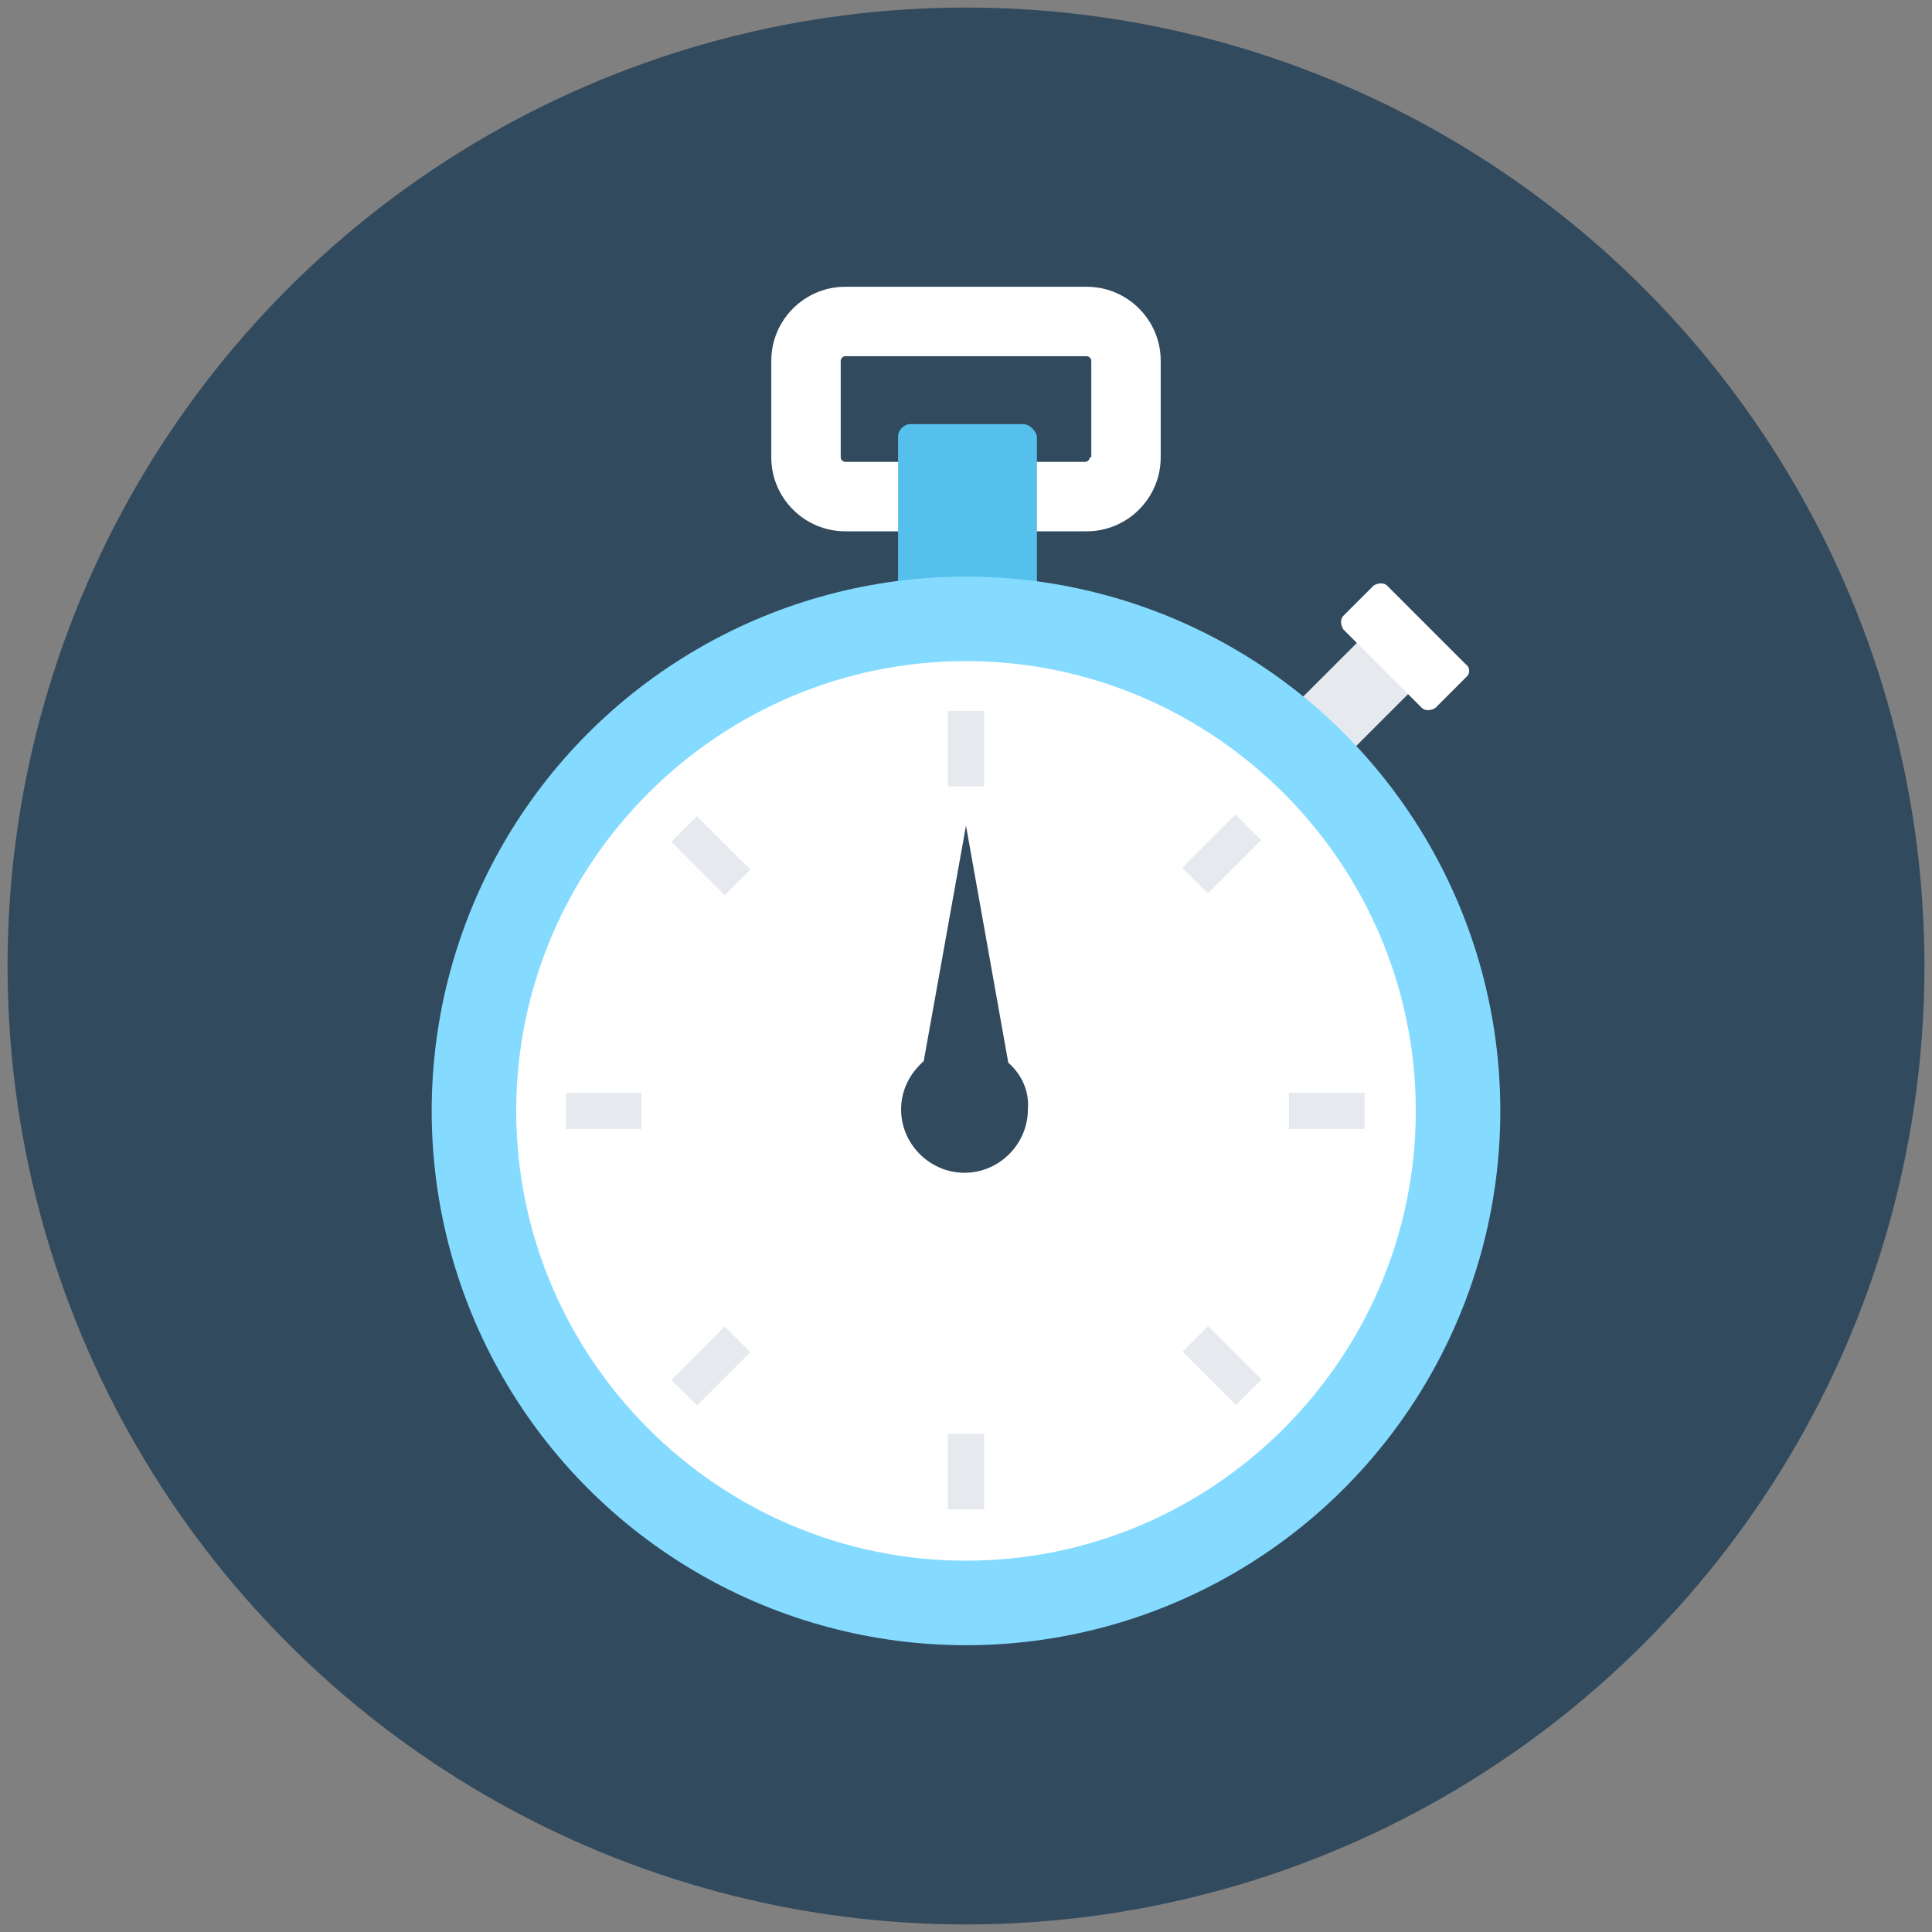
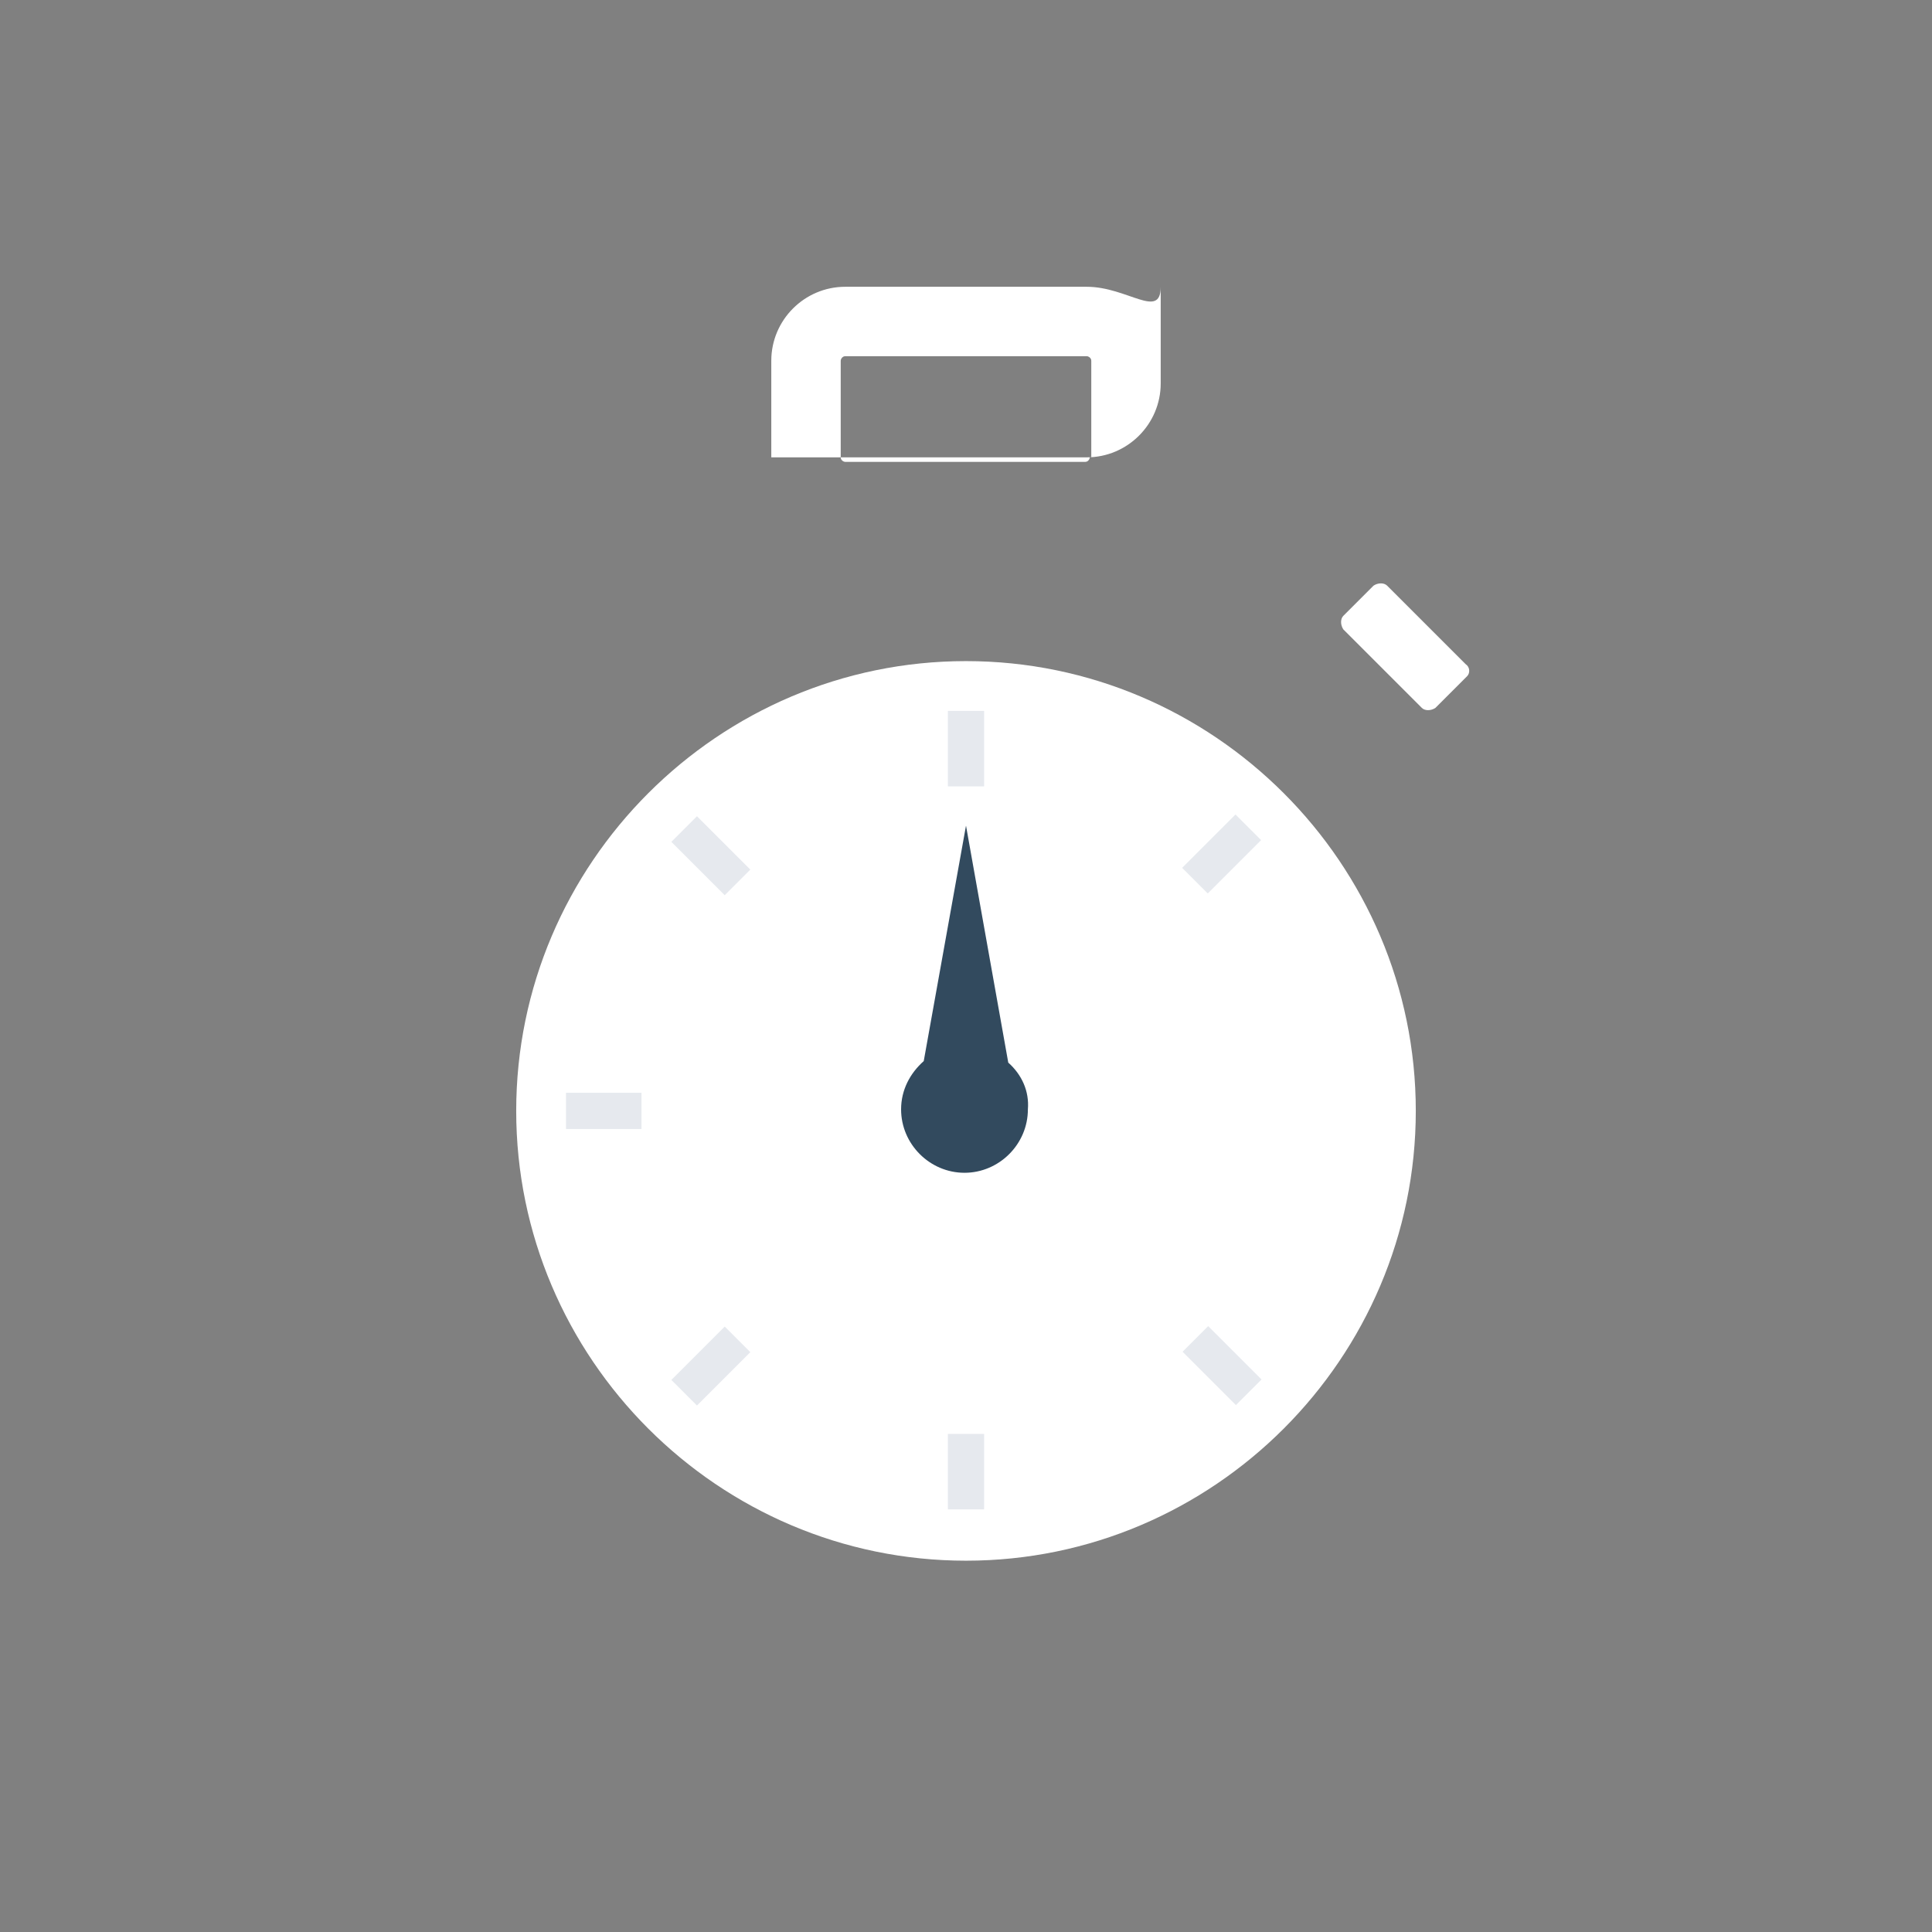
<svg xmlns="http://www.w3.org/2000/svg" version="1.1" id="Layer_1" x="0px" y="0px" viewBox="0 0 128 128" enable-background="new 0 0 128 128" xml:space="preserve">
  <rect x="0" y="0" width="128" height="128" fill="#808080" stroke="none" />
  <g>
-     <circle fill="#324A5E" cx="64" cy="64" r="63.5" />
    <g>
      <g>
-         <rect x="87.2" y="41.3" transform="matrix(0.707 0.707 -0.707 0.707 58.975 -49.787)" fill="#E6E9EE" width="4.8" height="10" />
        <path fill="#FFFFFF" d="M97.1,44l-5.2-5.2c-0.2-0.2-0.6-0.2-0.9,0L89,40.8c-0.2,0.2-0.2,0.6,0,0.9l5.2,5.2c0.2,0.2,0.6,0.2,0.9,0     l2.1-2.1C97.4,44.6,97.4,44.2,97.1,44z" />
      </g>
-       <path fill="#FFFFFF" d="M72,19H56c-2.7,0-4.9,2.2-4.9,4.9v6.4c0,2.7,2.2,4.9,4.9,4.9H72c2.7,0,4.9-2.2,4.9-4.9v-6.4    C76.9,21.2,74.7,19,72,19z M72.2,30.3c0,0.1-0.1,0.3-0.3,0.3H56c-0.1,0-0.3-0.1-0.3-0.3v-6.4c0-0.1,0.1-0.3,0.3-0.3H72    c0.1,0,0.3,0.1,0.3,0.3V30.3z" />
-       <path fill="#54C0EB" d="M67.8,28.1h-7.5c-0.4,0-0.8,0.4-0.8,0.8v12.7h9.2V28.9C68.6,28.5,68.2,28.1,67.8,28.1z" />
+       <path fill="#FFFFFF" d="M72,19H56c-2.7,0-4.9,2.2-4.9,4.9v6.4H72c2.7,0,4.9-2.2,4.9-4.9v-6.4    C76.9,21.2,74.7,19,72,19z M72.2,30.3c0,0.1-0.1,0.3-0.3,0.3H56c-0.1,0-0.3-0.1-0.3-0.3v-6.4c0-0.1,0.1-0.3,0.3-0.3H72    c0.1,0,0.3,0.1,0.3,0.3V30.3z" />
      <g>
-         <circle fill="#84DBFF" cx="64" cy="73.6" r="35.4" />
        <path fill="#FFFFFF" d="M64,103.4c-16.4,0-29.8-13.4-29.8-29.8c0-16.4,13.4-29.8,29.8-29.8c16.4,0,29.8,13.4,29.8,29.8     C93.8,90,80.4,103.4,64,103.4z" />
      </g>
      <g>
        <g>
          <rect x="62.8" y="47.1" fill="#E6E9EE" width="2.4" height="5" />
          <rect x="62.8" y="95" fill="#E6E9EE" width="2.4" height="5" />
        </g>
        <g>
-           <rect x="85.4" y="72.4" fill="#E6E9EE" width="5" height="2.4" />
          <rect x="37.5" y="72.4" fill="#E6E9EE" width="5" height="2.4" />
        </g>
      </g>
      <g>
        <g>
          <rect x="79.7" y="54.1" transform="matrix(0.707 0.707 -0.707 0.707 63.756 -40.634)" fill="#E6E9EE" width="2.4" height="5" />
          <rect x="45.9" y="88" transform="matrix(0.707 0.707 -0.707 0.707 77.779 -6.779)" fill="#E6E9EE" width="2.4" height="5" />
        </g>
        <g>
          <rect x="79.7" y="88" transform="matrix(-0.707 0.707 -0.707 -0.707 202.144 97.262)" fill="#E6E9EE" width="2.4" height="5" />
          <rect x="45.9" y="54.1" transform="matrix(-0.707 0.707 -0.707 -0.707 120.411 63.411)" fill="#E6E9EE" width="2.4" height="5" />
        </g>
      </g>
      <path fill="#324A5E" d="M66.8,70.4L64,54.7l-2.8,15.6c-0.9,0.8-1.5,1.9-1.5,3.2c0,2.3,1.9,4.2,4.2,4.2c2.3,0,4.2-1.9,4.2-4.2    C68.2,72.3,67.7,71.2,66.8,70.4z" />
    </g>
  </g>
</svg>